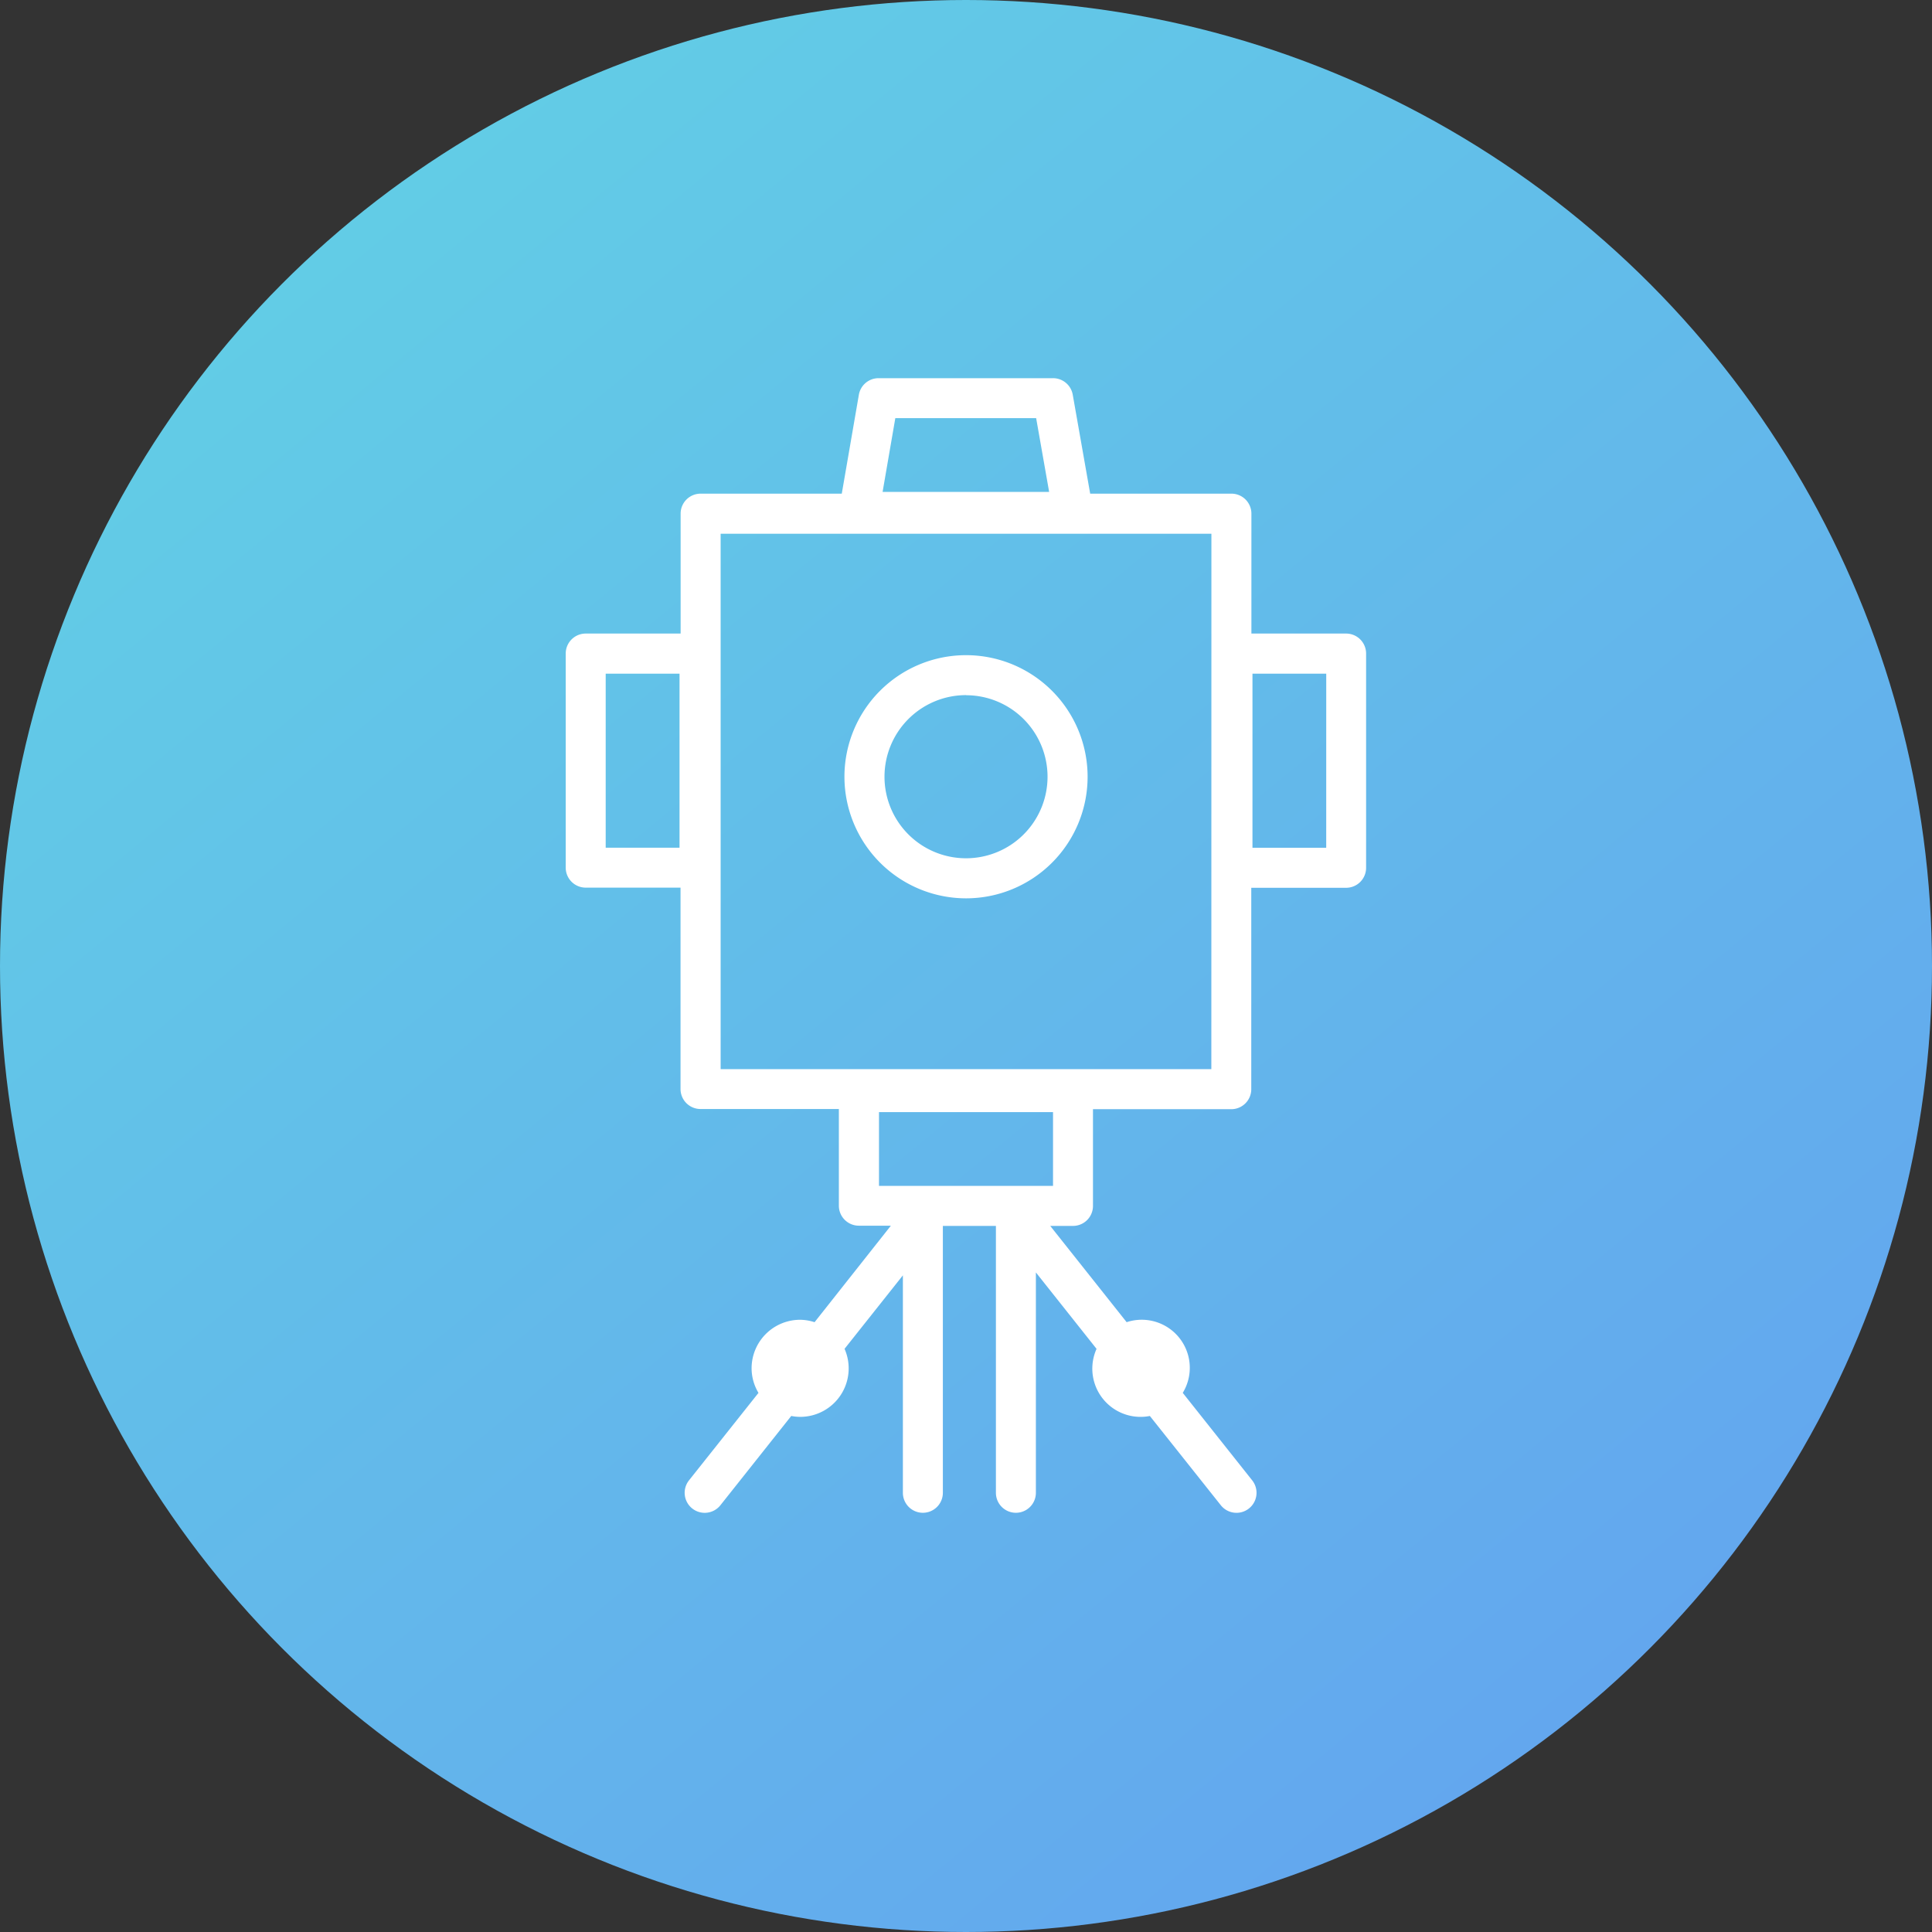
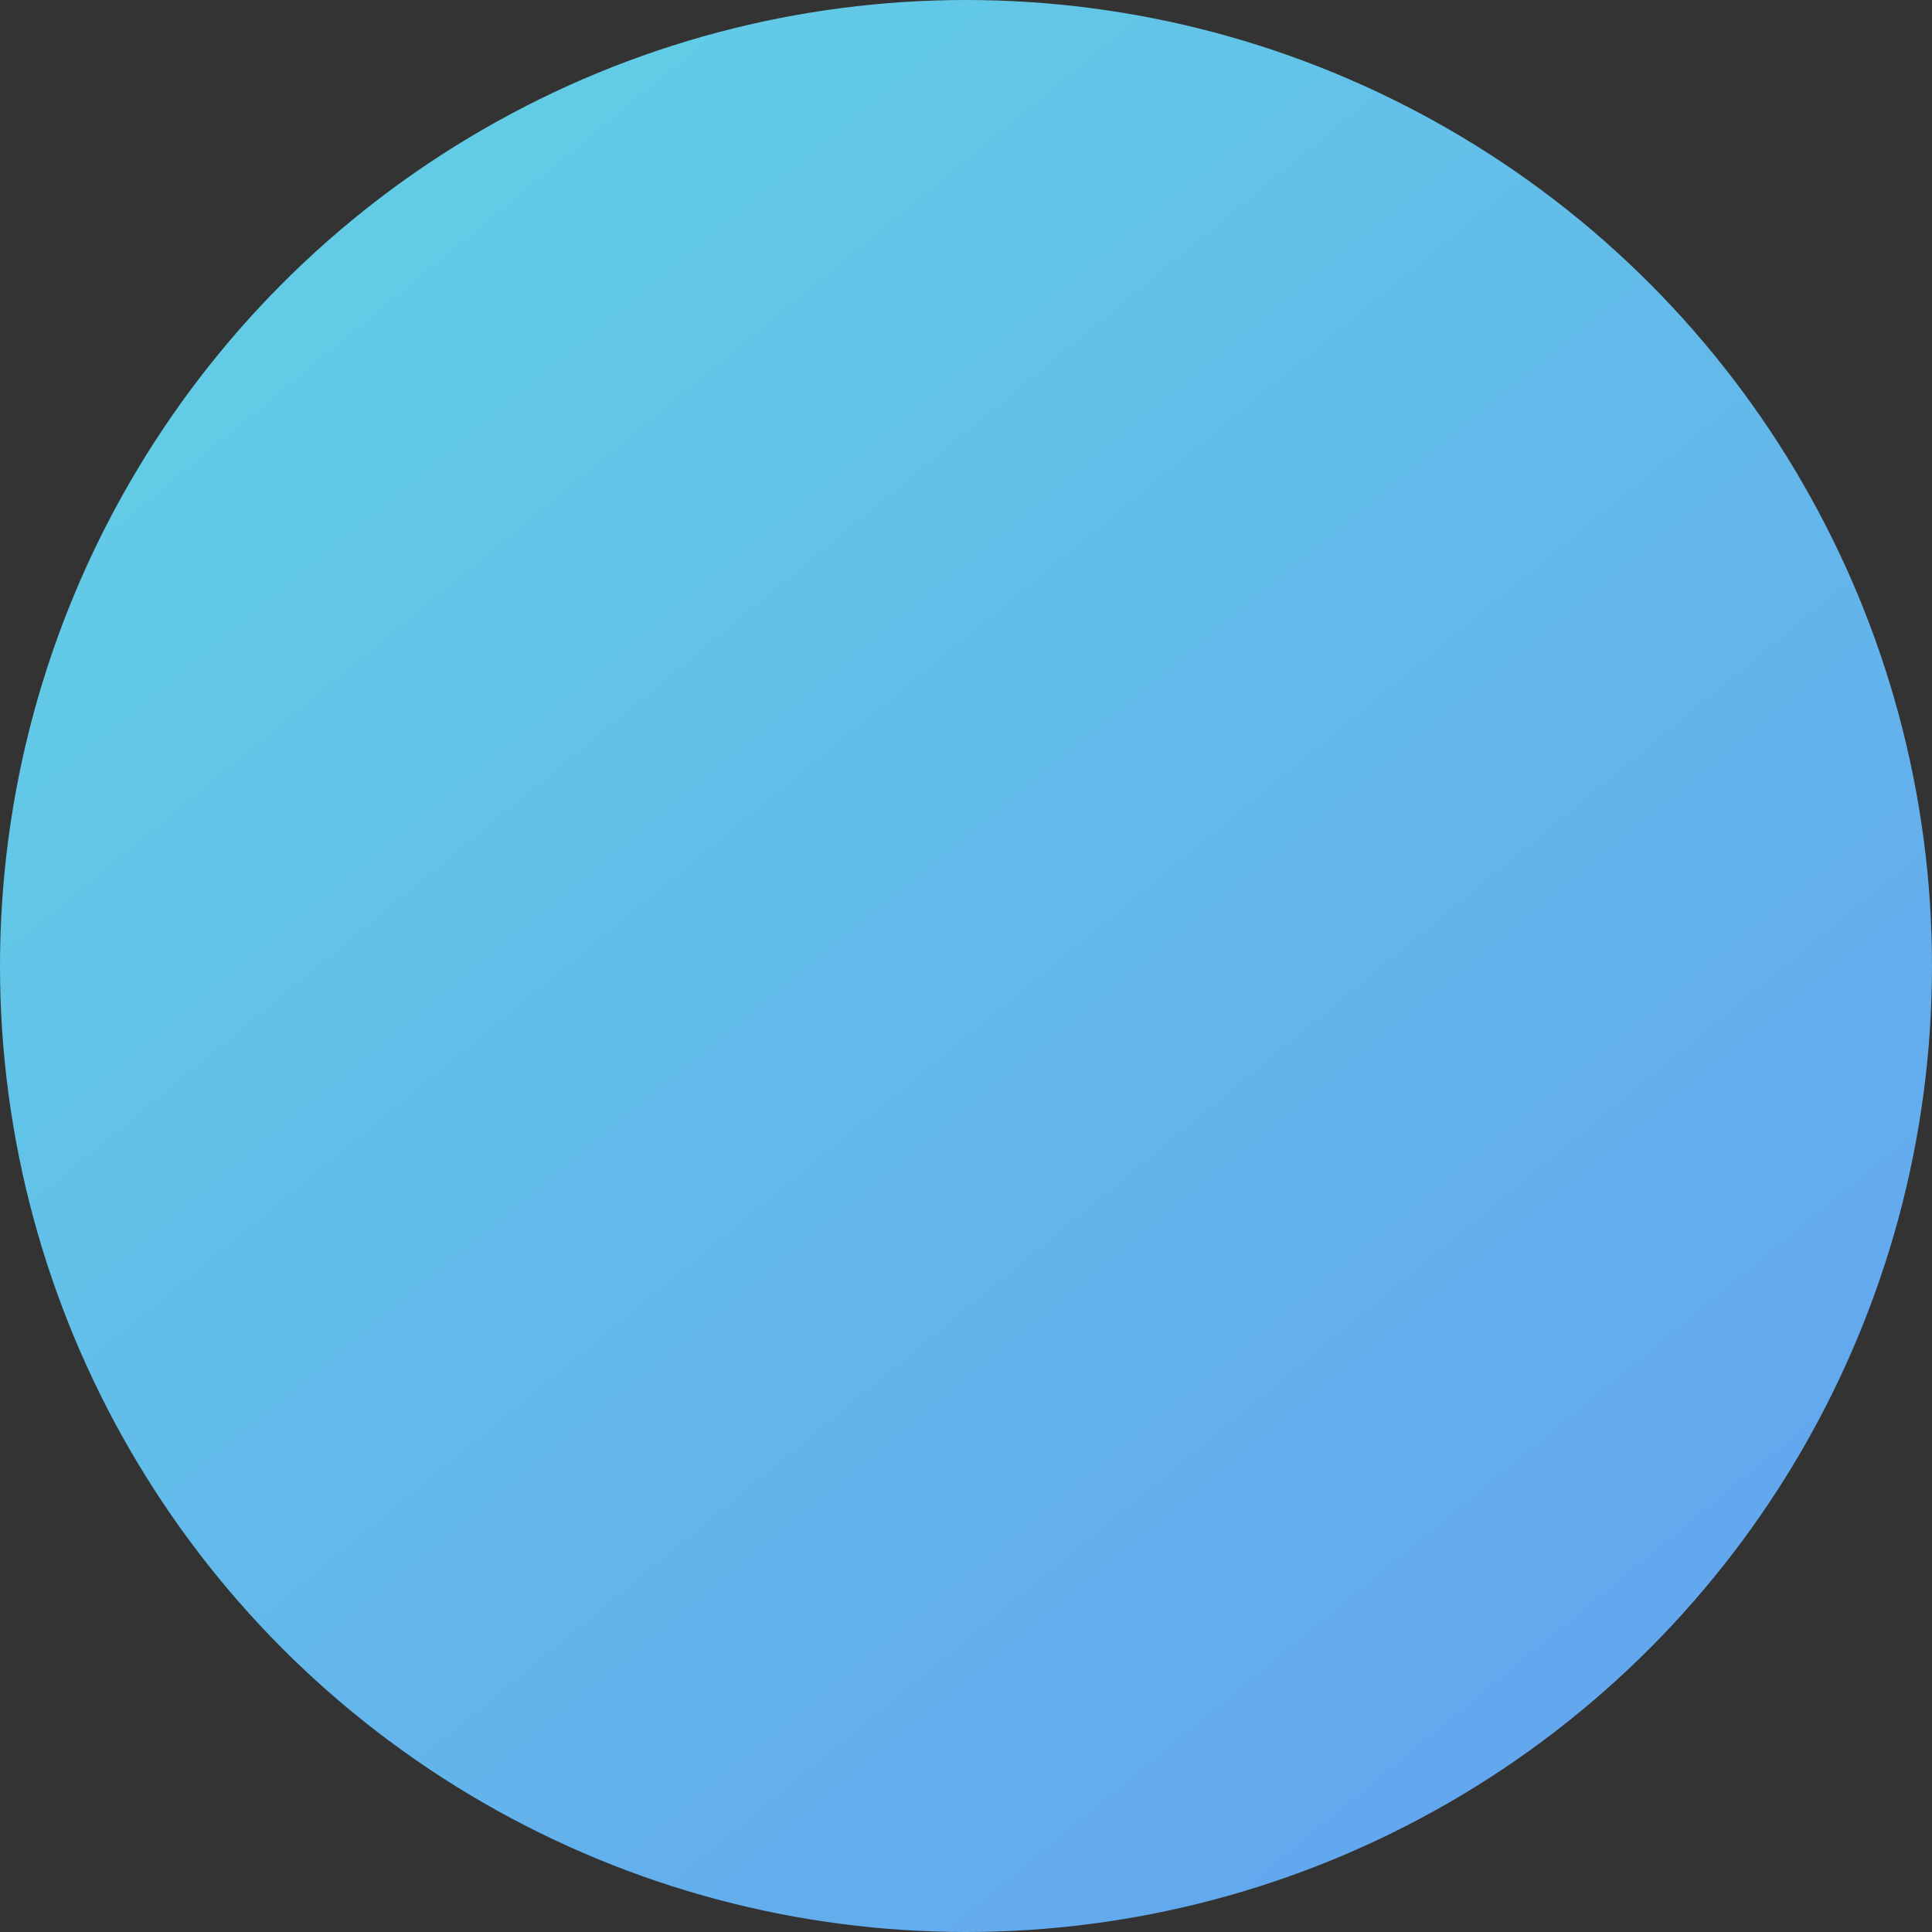
<svg xmlns="http://www.w3.org/2000/svg" width="87" height="87" viewBox="0 0 87 87">
  <rect x="0" y="0" width="87" height="87" fill="#333333" stroke="none" />
  <defs>
    <linearGradient id="linear-gradient" x1="0.165" x2="0.912" y2="0.907" gradientUnits="objectBoundingBox">
      <stop offset="0" stop-color="#62d0e5" />
      <stop offset="1" stop-color="#63a4ef" />
    </linearGradient>
    <clipPath id="clip-path">
-       <rect id="長方形_457" data-name="長方形 457" width="36.051" height="51.094" fill="#fff" />
-     </clipPath>
+       </clipPath>
  </defs>
  <g id="グループ_7712" data-name="グループ 7712" transform="translate(0 -1868.923)">
    <circle id="楕円形_26" data-name="楕円形 26" cx="43.5" cy="43.5" r="43.5" transform="translate(0 1868.923)" fill="url(#linear-gradient)" />
    <g id="グループ_519" data-name="グループ 519" transform="translate(25.475 1885.953)">
      <g id="グループ_518" data-name="グループ 518" clip-path="url(#clip-path)">
-         <path id="パス_414" data-name="パス 414" d="M19.39,24.78A5.475,5.475,0,1,0,13.916,19.3,5.481,5.481,0,0,0,19.39,24.78m0-9.146A3.671,3.671,0,1,1,15.72,19.3a3.674,3.674,0,0,1,3.671-3.671" transform="translate(-1.365 -1.357)" fill="#fff" />
-         <path id="パス_415" data-name="パス 415" d="M35.149,11.5H30.877V6.1a.9.9,0,0,0-.9-.9H23.617L22.832.745A.9.9,0,0,0,21.944,0h-7.86A.9.9,0,0,0,13.2.749L12.431,5.2H6.074a.9.9,0,0,0-.9.9v5.4H.9a.9.9,0,0,0-.9.9v9.641a.9.9,0,0,0,.9.9h4.27v9.069a.9.9,0,0,0,.9.9H12.3v4.354a.9.9,0,0,0,.9.9h1.442L11.206,42.51a2.155,2.155,0,0,0-.65-.109A2.186,2.186,0,0,0,8.37,44.587a2.159,2.159,0,0,0,.31,1.106L5.552,49.631a.9.9,0,0,0,1.413,1.122l3.191-4.021a2.159,2.159,0,0,0,.4.041,2.183,2.183,0,0,0,2-3.064L15.183,40.4v9.792a.9.9,0,0,0,1.8,0V38.174h2.389V50.192a.9.9,0,0,0,1.8,0V40.269l2.732,3.441a2.173,2.173,0,0,0,2.4,3.023L29.5,50.753a.9.9,0,0,0,1.412-1.122l-3.126-3.939a2.165,2.165,0,0,0-2.527-3.183l-3.441-4.335h1.025a.9.9,0,0,0,.9-.9V32.918h6.228a.9.9,0,0,0,.9-.9V22.948h4.271a.9.9,0,0,0,.9-.9V12.4a.9.9,0,0,0-.9-.9m-20.3-9.7h6.342l.585,3.321h-7.5ZM5.125,21.144H1.8V13.307H5.125ZM21.944,36.371H14.107V33.049h7.837Zm7.129-5.256H6.976V7.006h22.1Zm5.173-9.97H30.925V13.307h3.322Z" transform="translate(0 0)" fill="#fff" />
+         <path id="パス_415" data-name="パス 415" d="M35.149,11.5H30.877V6.1a.9.9,0,0,0-.9-.9H23.617L22.832.745A.9.9,0,0,0,21.944,0h-7.86A.9.9,0,0,0,13.2.749L12.431,5.2H6.074a.9.9,0,0,0-.9.9v5.4H.9a.9.9,0,0,0-.9.9v9.641a.9.9,0,0,0,.9.9h4.27v9.069a.9.9,0,0,0,.9.9H12.3v4.354a.9.9,0,0,0,.9.9h1.442L11.206,42.51a2.155,2.155,0,0,0-.65-.109A2.186,2.186,0,0,0,8.37,44.587a2.159,2.159,0,0,0,.31,1.106L5.552,49.631a.9.9,0,0,0,1.413,1.122l3.191-4.021a2.159,2.159,0,0,0,.4.041,2.183,2.183,0,0,0,2-3.064L15.183,40.4v9.792a.9.9,0,0,0,1.8,0V38.174h2.389V50.192a.9.9,0,0,0,1.8,0V40.269l2.732,3.441a2.173,2.173,0,0,0,2.4,3.023L29.5,50.753a.9.9,0,0,0,1.412-1.122l-3.126-3.939a2.165,2.165,0,0,0-2.527-3.183l-3.441-4.335h1.025a.9.9,0,0,0,.9-.9V32.918h6.228a.9.9,0,0,0,.9-.9V22.948h4.271a.9.9,0,0,0,.9-.9V12.4a.9.9,0,0,0-.9-.9m-20.3-9.7h6.342l.585,3.321ZM5.125,21.144H1.8V13.307H5.125ZM21.944,36.371H14.107V33.049h7.837Zm7.129-5.256H6.976V7.006h22.1Zm5.173-9.97H30.925V13.307h3.322Z" transform="translate(0 0)" fill="#fff" />
      </g>
    </g>
  </g>
</svg>